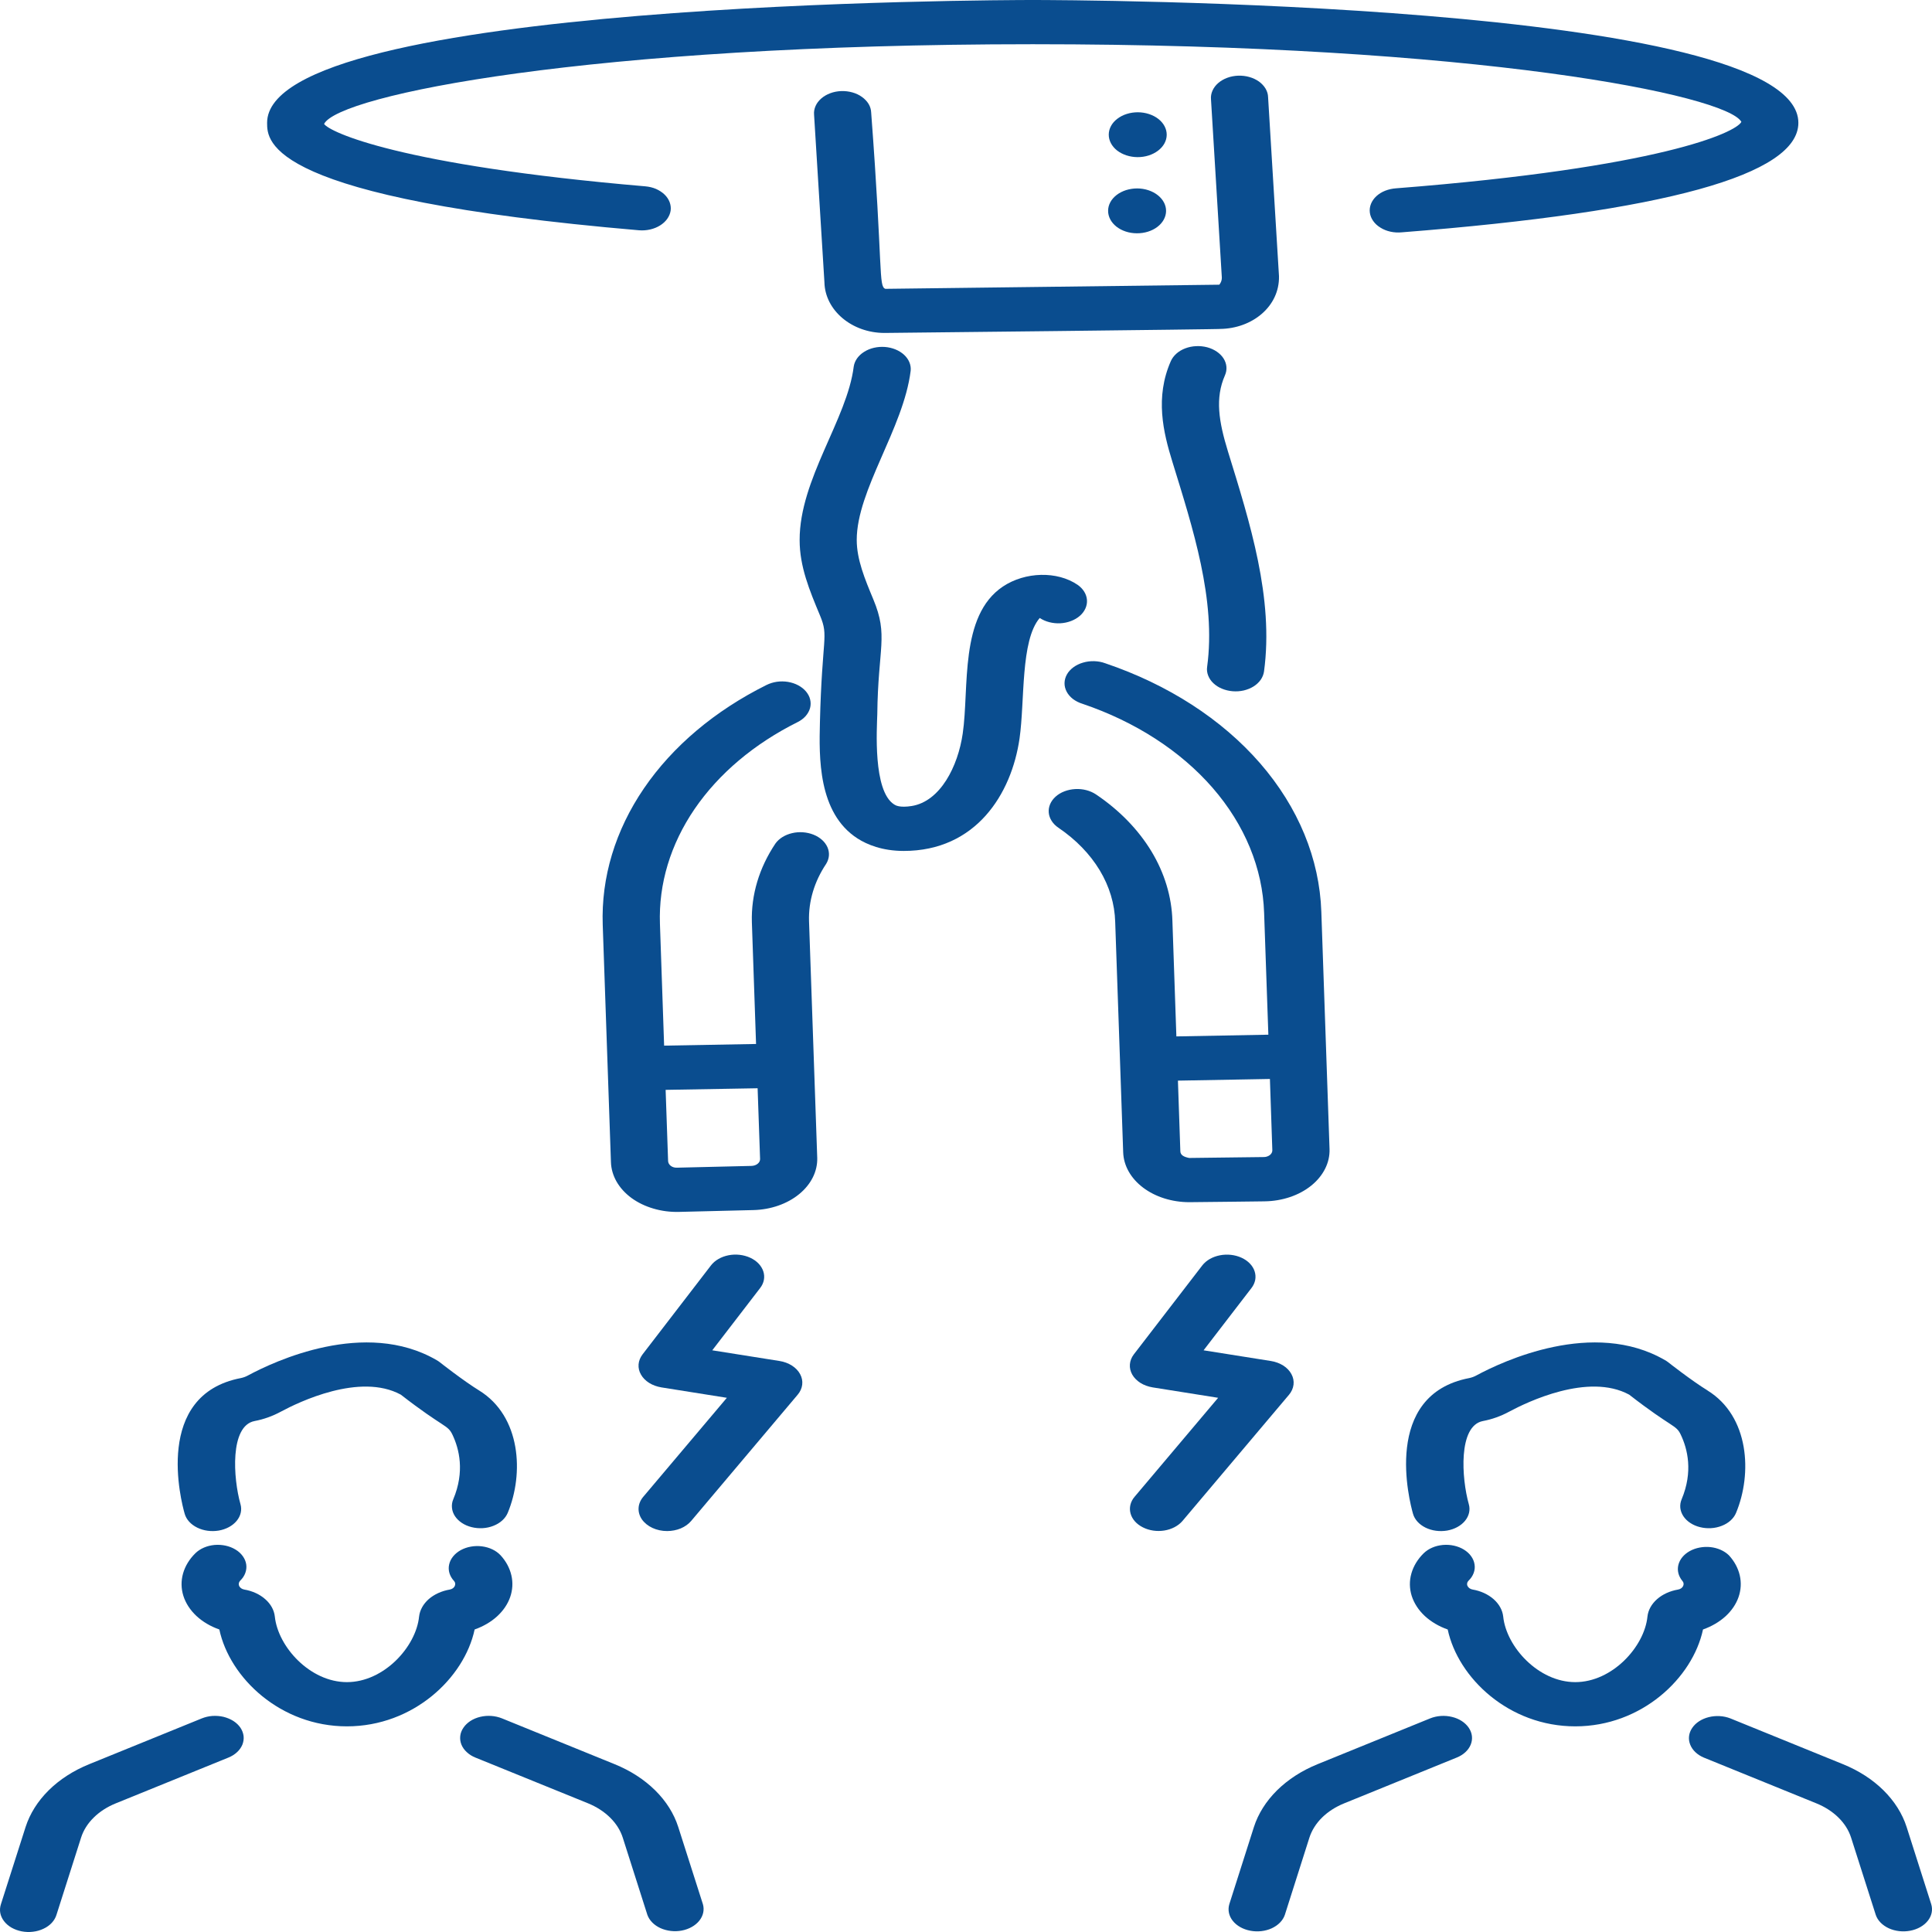
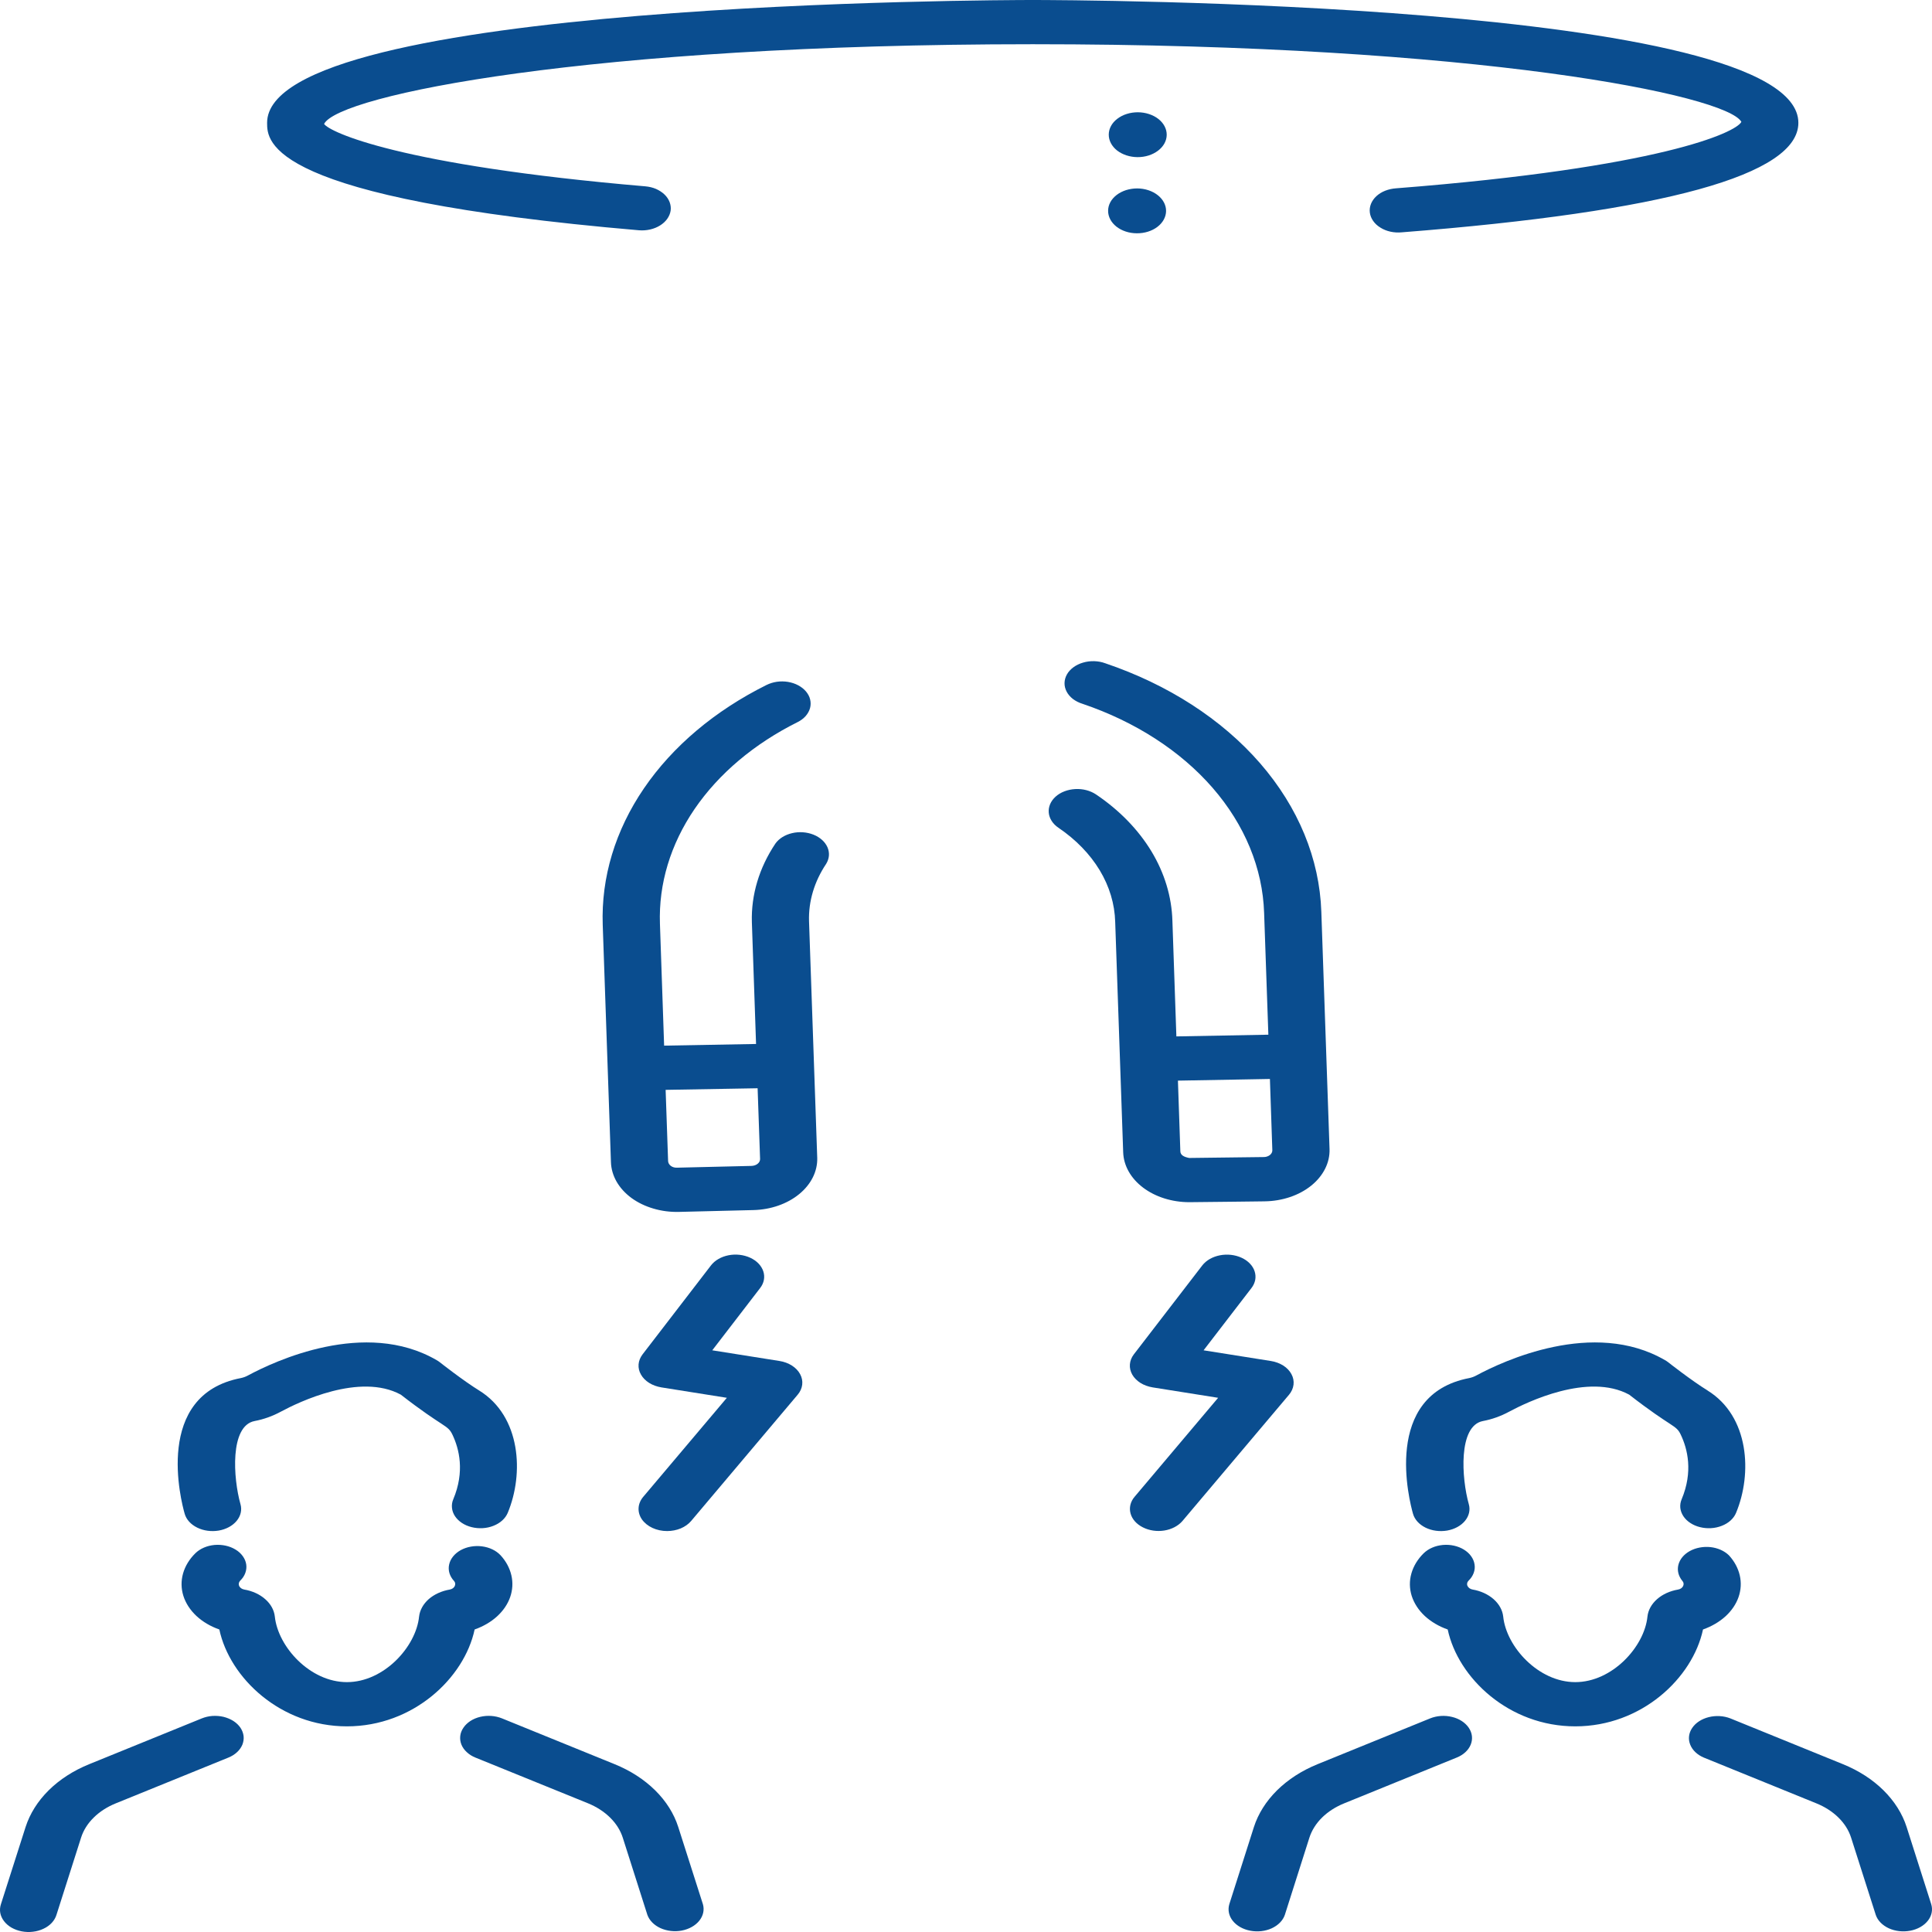
<svg xmlns="http://www.w3.org/2000/svg" width="36" height="36" viewBox="0 0 36 36" fill="none">
-   <path d="M22.494 6.471C22.427 6.454 22.357 6.446 22.287 6.45C22.218 6.453 22.149 6.467 22.086 6.491C22.023 6.515 21.967 6.548 21.921 6.589C21.875 6.63 21.84 6.677 21.817 6.728C21.519 7.405 21.675 8.053 21.846 8.606C22.227 9.843 22.663 11.178 22.493 12.427C22.485 12.481 22.492 12.535 22.512 12.587C22.532 12.639 22.564 12.688 22.609 12.73C22.653 12.772 22.707 12.807 22.768 12.832C22.83 12.858 22.897 12.874 22.967 12.88C23.037 12.886 23.107 12.881 23.174 12.866C23.241 12.85 23.304 12.825 23.358 12.791C23.412 12.757 23.458 12.714 23.491 12.667C23.524 12.619 23.545 12.567 23.553 12.513C23.739 11.146 23.289 9.733 22.882 8.415C22.709 7.852 22.639 7.418 22.825 6.994C22.871 6.891 22.861 6.777 22.799 6.679C22.737 6.582 22.627 6.507 22.494 6.471ZM15.281 11.472C15.446 11.869 15.317 11.856 15.278 13.465C15.263 14.094 15.236 15.146 15.979 15.624C16.156 15.737 16.438 15.856 16.84 15.856C18.182 15.856 18.848 14.8 18.998 13.759C19.098 13.06 19.013 11.935 19.374 11.515C19.48 11.586 19.619 11.621 19.758 11.614C19.898 11.606 20.029 11.556 20.122 11.475C20.214 11.394 20.262 11.287 20.254 11.179C20.246 11.071 20.183 10.969 20.079 10.897C19.7 10.638 19.103 10.652 18.688 10.929C17.872 11.475 18.063 12.818 17.939 13.668C17.851 14.278 17.523 14.933 16.987 15.019C16.764 15.054 16.687 15.007 16.66 14.989C16.263 14.735 16.34 13.571 16.347 13.308C16.361 12.059 16.558 11.851 16.273 11.168C16.115 10.788 15.965 10.429 15.964 10.063C15.963 9.131 16.835 7.984 16.969 6.909C16.98 6.801 16.936 6.694 16.846 6.611C16.756 6.528 16.628 6.476 16.489 6.465C16.349 6.455 16.21 6.487 16.102 6.556C15.993 6.624 15.924 6.723 15.908 6.83C15.786 7.814 14.898 8.927 14.9 10.063C14.9 10.559 15.083 10.998 15.281 11.472ZM16.233 2.097C16.231 2.042 16.215 1.988 16.186 1.938C16.156 1.889 16.114 1.844 16.062 1.807C16.01 1.769 15.949 1.74 15.883 1.722C15.816 1.703 15.746 1.695 15.675 1.697C15.604 1.7 15.535 1.713 15.471 1.737C15.407 1.761 15.35 1.794 15.303 1.835C15.256 1.876 15.22 1.923 15.197 1.975C15.174 2.027 15.164 2.082 15.169 2.137L15.362 5.26C15.373 5.783 15.874 6.204 16.482 6.204C16.553 6.204 22.808 6.136 22.736 6.129C23.332 6.122 23.845 5.712 23.832 5.145L23.629 1.812C23.628 1.757 23.612 1.703 23.583 1.653C23.553 1.603 23.512 1.558 23.46 1.52C23.408 1.483 23.347 1.454 23.28 1.435C23.214 1.416 23.143 1.408 23.072 1.41C23.001 1.413 22.931 1.426 22.867 1.45C22.803 1.474 22.746 1.507 22.699 1.548C22.652 1.589 22.616 1.637 22.593 1.689C22.57 1.741 22.56 1.796 22.565 1.85L22.767 5.171C22.769 5.253 22.721 5.301 22.72 5.305L16.497 5.382C16.367 5.333 16.454 5.026 16.233 2.097Z" fill="#0A4D8F" />
  <path d="M14.282 12.764C13.32 13.243 12.534 13.906 11.999 14.69C11.465 15.472 11.2 16.349 11.231 17.234L11.384 21.655C11.388 21.78 11.424 21.904 11.489 22.018C11.555 22.133 11.649 22.236 11.767 22.323C11.885 22.409 12.024 22.476 12.175 22.52C12.326 22.565 12.488 22.586 12.65 22.582L14.039 22.548C14.362 22.54 14.669 22.433 14.891 22.251C15.114 22.069 15.235 21.826 15.228 21.576L15.075 17.163C15.064 16.793 15.174 16.426 15.394 16.097C15.454 16 15.463 15.89 15.419 15.788C15.375 15.687 15.281 15.602 15.159 15.553C15.036 15.504 14.893 15.493 14.761 15.524C14.628 15.555 14.516 15.624 14.449 15.718C14.146 16.17 13.995 16.674 14.01 17.183L14.088 19.453L12.375 19.484L12.297 17.213C12.271 16.469 12.494 15.732 12.943 15.074C13.393 14.416 14.054 13.858 14.863 13.455C14.921 13.426 14.972 13.388 15.012 13.343C15.051 13.298 15.079 13.248 15.094 13.195C15.108 13.142 15.109 13.088 15.096 13.034C15.084 12.981 15.057 12.931 15.019 12.885C14.981 12.84 14.932 12.801 14.874 12.77C14.817 12.739 14.752 12.718 14.683 12.706C14.615 12.695 14.544 12.694 14.475 12.704C14.407 12.714 14.341 12.735 14.282 12.764ZM14.117 20.278L14.163 21.596C14.164 21.629 14.148 21.661 14.118 21.685C14.089 21.709 14.048 21.723 14.005 21.725L12.617 21.758C12.518 21.763 12.451 21.699 12.449 21.634L12.403 20.308L14.117 20.278ZM20.595 12.359C20.53 12.335 20.46 12.322 20.389 12.32C20.318 12.318 20.247 12.327 20.18 12.347C20.114 12.366 20.053 12.396 20.001 12.434C19.95 12.472 19.908 12.517 19.88 12.568C19.852 12.618 19.837 12.673 19.836 12.728C19.835 12.783 19.849 12.838 19.876 12.889C19.903 12.94 19.943 12.986 19.993 13.025C20.044 13.063 20.104 13.094 20.17 13.114C21.155 13.448 21.996 13.991 22.596 14.681C23.195 15.371 23.528 16.18 23.555 17.011L23.634 19.28L21.92 19.312L21.846 17.157C21.833 16.709 21.7 16.269 21.455 15.863C21.209 15.458 20.858 15.096 20.421 14.802C20.314 14.731 20.175 14.695 20.035 14.703C19.894 14.711 19.762 14.761 19.67 14.844C19.578 14.927 19.532 15.034 19.542 15.143C19.552 15.252 19.618 15.354 19.724 15.425C20.048 15.645 20.309 15.914 20.491 16.215C20.673 16.517 20.771 16.845 20.78 17.178L20.929 21.474C20.938 21.722 21.071 21.957 21.3 22.13C21.529 22.303 21.837 22.4 22.157 22.401C22.228 22.401 23.637 22.385 23.565 22.385C23.727 22.383 23.887 22.356 24.036 22.306C24.185 22.256 24.319 22.184 24.432 22.093C24.544 22.003 24.632 21.896 24.691 21.779C24.75 21.662 24.778 21.537 24.774 21.412L24.621 16.99C24.588 16.002 24.192 15.042 23.479 14.221C22.766 13.401 21.765 12.755 20.595 12.359ZM23.548 21.56L22.159 21.577C22.059 21.558 21.996 21.523 21.994 21.453L21.949 20.136L23.663 20.105L23.708 21.432C23.709 21.449 23.705 21.465 23.697 21.481C23.689 21.496 23.678 21.51 23.663 21.522C23.648 21.534 23.63 21.543 23.61 21.55C23.591 21.557 23.57 21.56 23.548 21.56ZM21.184 4.347C21.328 4.348 21.465 4.305 21.567 4.227C21.669 4.149 21.727 4.043 21.728 3.932C21.729 3.821 21.673 3.715 21.572 3.636C21.472 3.557 21.335 3.512 21.191 3.511C21.12 3.511 21.05 3.522 20.984 3.542C20.919 3.563 20.859 3.593 20.808 3.632C20.706 3.71 20.648 3.816 20.648 3.927C20.647 4.037 20.703 4.144 20.803 4.223C20.904 4.302 21.041 4.347 21.184 4.347ZM21.196 2.928C21.34 2.929 21.477 2.885 21.579 2.807C21.681 2.73 21.739 2.624 21.74 2.513C21.741 2.402 21.685 2.295 21.584 2.216C21.484 2.138 21.347 2.093 21.203 2.092C21.133 2.092 21.062 2.102 20.996 2.123C20.931 2.143 20.871 2.174 20.82 2.213C20.718 2.29 20.661 2.396 20.66 2.507C20.659 2.618 20.715 2.725 20.815 2.804C20.916 2.882 21.053 2.927 21.196 2.928ZM0.477 34.043L0.017 35.483C-0 35.536 -0.005 35.591 0.005 35.645C0.015 35.699 0.039 35.751 0.075 35.798C0.111 35.845 0.158 35.886 0.215 35.919C0.272 35.951 0.336 35.975 0.405 35.988C0.473 36.001 0.545 36.004 0.614 35.995C0.684 35.987 0.751 35.968 0.811 35.939C0.872 35.911 0.924 35.873 0.965 35.829C1.006 35.784 1.036 35.734 1.052 35.681L1.511 34.241C1.554 34.105 1.634 33.978 1.746 33.868C1.857 33.758 1.997 33.668 2.157 33.603L4.256 32.75C4.318 32.725 4.372 32.691 4.417 32.649C4.462 32.608 4.496 32.559 4.517 32.508C4.537 32.456 4.545 32.402 4.539 32.348C4.532 32.294 4.512 32.241 4.48 32.193C4.447 32.145 4.403 32.103 4.349 32.068C4.295 32.034 4.233 32.008 4.166 31.991C4.099 31.975 4.029 31.97 3.959 31.974C3.889 31.979 3.822 31.995 3.76 32.02L1.662 32.873C1.369 32.992 1.111 33.158 0.907 33.36C0.703 33.562 0.557 33.795 0.477 34.043ZM8.635 32.194C8.602 32.242 8.582 32.294 8.576 32.348C8.57 32.402 8.577 32.456 8.598 32.508C8.619 32.56 8.653 32.608 8.698 32.649C8.742 32.691 8.797 32.725 8.859 32.75L10.957 33.602C11.28 33.734 11.516 33.967 11.604 34.241L12.063 35.681C12.1 35.784 12.187 35.873 12.307 35.928C12.427 35.982 12.57 35.999 12.705 35.973C12.84 35.947 12.957 35.881 13.03 35.79C13.104 35.698 13.128 35.588 13.098 35.483L12.638 34.043C12.559 33.795 12.412 33.562 12.208 33.36C12.003 33.158 11.746 32.992 11.453 32.873L9.355 32.02C9.293 31.995 9.225 31.979 9.155 31.974C9.085 31.969 9.015 31.975 8.948 31.991C8.881 32.007 8.819 32.033 8.765 32.068C8.712 32.103 8.667 32.146 8.635 32.194ZM4.389 28.874C4.278 28.806 4.137 28.776 3.997 28.788C3.857 28.801 3.729 28.856 3.641 28.942C3.528 29.053 3.45 29.182 3.411 29.319C3.372 29.457 3.374 29.6 3.417 29.737C3.46 29.873 3.543 30.001 3.659 30.11C3.775 30.218 3.921 30.305 4.087 30.363C4.279 31.265 5.227 32.168 6.464 32.168C7.703 32.168 8.652 31.265 8.844 30.363C9.005 30.306 9.148 30.223 9.262 30.119C9.376 30.015 9.46 29.892 9.506 29.76C9.552 29.628 9.56 29.489 9.529 29.355C9.498 29.22 9.43 29.092 9.328 28.981C9.287 28.937 9.235 28.899 9.176 28.871C9.117 28.842 9.05 28.823 8.981 28.814C8.912 28.805 8.842 28.807 8.774 28.819C8.705 28.831 8.641 28.854 8.584 28.885C8.527 28.917 8.479 28.957 8.442 29.003C8.405 29.049 8.38 29.1 8.369 29.153C8.357 29.206 8.359 29.261 8.375 29.314C8.391 29.366 8.42 29.416 8.461 29.46C8.509 29.512 8.475 29.602 8.381 29.619C8.229 29.645 8.091 29.708 7.988 29.798C7.886 29.889 7.823 30.002 7.809 30.122C7.752 30.687 7.152 31.344 6.464 31.344C5.778 31.344 5.18 30.687 5.121 30.122C5.108 30.003 5.046 29.889 4.943 29.799C4.841 29.708 4.704 29.645 4.552 29.619C4.53 29.615 4.51 29.607 4.493 29.595C4.477 29.583 4.464 29.569 4.456 29.552C4.449 29.536 4.447 29.518 4.45 29.501C4.454 29.483 4.463 29.467 4.476 29.453C4.52 29.411 4.552 29.362 4.571 29.31C4.59 29.258 4.596 29.203 4.588 29.15C4.58 29.096 4.558 29.044 4.524 28.997C4.49 28.949 4.444 28.907 4.389 28.874ZM4.49 25.678C2.855 25.99 3.376 27.98 3.441 28.206C3.471 28.313 3.555 28.406 3.675 28.465C3.794 28.524 3.938 28.543 4.076 28.52C4.214 28.496 4.334 28.431 4.41 28.339C4.486 28.247 4.512 28.135 4.481 28.028C4.345 27.548 4.279 26.568 4.744 26.479C4.914 26.447 5.078 26.388 5.232 26.305C5.566 26.125 6.706 25.574 7.468 25.987C8.273 26.612 8.341 26.544 8.43 26.732C8.557 26.997 8.663 27.421 8.446 27.937C8.424 27.988 8.416 28.043 8.422 28.097C8.427 28.151 8.446 28.203 8.478 28.252C8.51 28.3 8.554 28.343 8.607 28.378C8.66 28.413 8.722 28.44 8.788 28.456C8.855 28.473 8.925 28.479 8.995 28.475C9.065 28.471 9.133 28.456 9.195 28.431C9.257 28.407 9.313 28.373 9.358 28.332C9.404 28.291 9.438 28.243 9.46 28.192C9.767 27.459 9.706 26.39 8.93 25.911C8.636 25.73 8.2 25.388 8.196 25.384C8.177 25.369 8.157 25.356 8.136 25.344C6.803 24.57 5.11 25.366 4.622 25.629C4.582 25.651 4.537 25.668 4.49 25.678ZM23.365 34.043L22.906 35.483C22.875 35.589 22.898 35.7 22.971 35.792C23.044 35.884 23.161 35.95 23.297 35.976C23.433 36.002 23.577 35.986 23.697 35.931C23.818 35.875 23.905 35.786 23.941 35.681L24.399 34.241C24.443 34.105 24.523 33.978 24.634 33.868C24.746 33.758 24.886 33.668 25.046 33.603L27.143 32.75C27.269 32.7 27.363 32.612 27.405 32.508C27.447 32.404 27.434 32.291 27.368 32.194C27.302 32.097 27.19 32.024 27.055 31.992C26.92 31.959 26.774 31.969 26.648 32.02L24.551 32.873C24.258 32.992 24.001 33.158 23.796 33.36C23.592 33.562 23.445 33.795 23.365 34.043ZM35.527 34.043C35.447 33.794 35.3 33.562 35.096 33.36C34.892 33.158 34.634 32.992 34.341 32.873L32.243 32.02C32.118 31.971 31.974 31.963 31.841 31.996C31.708 32.029 31.597 32.101 31.532 32.197C31.467 32.292 31.453 32.404 31.494 32.507C31.534 32.611 31.625 32.698 31.748 32.75L33.846 33.603C34.169 33.734 34.405 33.967 34.492 34.24L34.952 35.681C34.987 35.786 35.075 35.875 35.195 35.931C35.316 35.986 35.459 36.002 35.595 35.976C35.731 35.95 35.848 35.884 35.921 35.792C35.995 35.7 36.018 35.589 35.986 35.483L35.527 34.043ZM32.216 28.981C32.131 28.898 32.008 28.843 31.872 28.828C31.737 28.814 31.599 28.84 31.488 28.901C31.376 28.963 31.3 29.055 31.274 29.16C31.248 29.264 31.276 29.371 31.35 29.46C31.398 29.512 31.364 29.602 31.269 29.619C31.117 29.645 30.98 29.707 30.877 29.798C30.774 29.889 30.711 30.002 30.698 30.122C30.641 30.687 30.04 31.344 29.353 31.344C28.667 31.344 28.068 30.687 28.01 30.122C27.997 30.003 27.934 29.889 27.832 29.799C27.729 29.708 27.592 29.645 27.441 29.619C27.419 29.615 27.398 29.607 27.382 29.595C27.365 29.583 27.352 29.568 27.345 29.552C27.337 29.535 27.335 29.518 27.339 29.5C27.342 29.483 27.351 29.467 27.365 29.453C27.409 29.411 27.441 29.362 27.46 29.31C27.479 29.258 27.485 29.203 27.476 29.15C27.468 29.096 27.446 29.044 27.412 28.997C27.378 28.949 27.332 28.908 27.277 28.874C27.223 28.841 27.16 28.816 27.092 28.801C27.025 28.786 26.955 28.782 26.885 28.788C26.816 28.795 26.748 28.811 26.687 28.838C26.626 28.864 26.573 28.9 26.529 28.942C26.416 29.053 26.338 29.182 26.299 29.32C26.26 29.457 26.262 29.6 26.305 29.737C26.349 29.874 26.431 30.001 26.547 30.11C26.664 30.218 26.81 30.305 26.976 30.363C27.168 31.265 28.115 32.168 29.353 32.168C30.591 32.168 31.541 31.265 31.733 30.363C31.893 30.306 32.036 30.223 32.151 30.119C32.265 30.015 32.349 29.892 32.395 29.76C32.441 29.628 32.449 29.489 32.418 29.355C32.387 29.22 32.318 29.092 32.216 28.981ZM31.819 25.91C31.524 25.729 31.089 25.388 31.085 25.384C31.066 25.369 31.046 25.356 31.024 25.344C29.691 24.57 27.998 25.366 27.511 25.629C27.471 25.651 27.426 25.668 27.379 25.678C25.744 25.99 26.265 27.98 26.329 28.206C26.359 28.313 26.443 28.406 26.562 28.465C26.682 28.524 26.826 28.543 26.964 28.52C27.102 28.496 27.222 28.431 27.298 28.339C27.374 28.247 27.4 28.135 27.369 28.028C27.234 27.548 27.168 26.568 27.632 26.479C27.803 26.447 27.966 26.388 28.12 26.305C28.455 26.125 29.594 25.574 30.357 25.987C31.161 26.612 31.23 26.544 31.318 26.732C31.445 26.997 31.551 27.421 31.335 27.937C31.313 27.988 31.305 28.043 31.31 28.097C31.316 28.151 31.335 28.203 31.367 28.252C31.399 28.3 31.442 28.343 31.496 28.378C31.549 28.413 31.611 28.44 31.677 28.456C31.744 28.473 31.814 28.479 31.884 28.475C31.953 28.471 32.021 28.456 32.084 28.431C32.146 28.407 32.202 28.373 32.247 28.332C32.292 28.291 32.327 28.243 32.348 28.192C32.655 27.459 32.595 26.39 31.819 25.911L31.819 25.91Z" fill="#0A4D8F" />
  <path d="M19.244 0C18.661 0 4.977 0.026 4.977 2.289C4.977 2.638 4.977 3.698 11.908 4.291C12.048 4.302 12.188 4.27 12.298 4.202C12.408 4.134 12.479 4.035 12.496 3.927C12.504 3.873 12.497 3.819 12.478 3.767C12.458 3.715 12.426 3.666 12.382 3.624C12.338 3.582 12.284 3.547 12.223 3.52C12.162 3.494 12.094 3.478 12.025 3.472C7.439 3.08 6.134 2.458 6.039 2.309C6.311 1.776 10.955 0.824 19.244 0.824C27.532 0.824 32.177 1.775 32.448 2.271C32.347 2.469 30.948 3.122 26.013 3.509C25.943 3.514 25.874 3.529 25.811 3.554C25.747 3.579 25.692 3.614 25.646 3.656C25.601 3.698 25.567 3.747 25.546 3.799C25.525 3.852 25.518 3.907 25.525 3.962C25.532 4.016 25.553 4.069 25.587 4.117C25.621 4.166 25.667 4.208 25.723 4.242C25.778 4.277 25.842 4.302 25.91 4.317C25.979 4.332 26.05 4.336 26.121 4.329C31.024 3.945 33.51 3.258 33.51 2.289C33.51 0.026 19.826 0 19.244 0ZM12.43 28.529C12.519 28.529 12.606 28.512 12.684 28.48C12.762 28.447 12.828 28.4 12.877 28.343L14.863 25.989C14.911 25.933 14.94 25.868 14.948 25.801C14.956 25.734 14.943 25.667 14.909 25.605C14.876 25.543 14.823 25.488 14.756 25.445C14.689 25.403 14.61 25.373 14.525 25.36L13.272 25.161L14.164 24.001C14.237 23.907 14.258 23.795 14.223 23.689C14.188 23.583 14.101 23.492 13.979 23.436C13.857 23.38 13.712 23.363 13.575 23.39C13.438 23.417 13.32 23.485 13.248 23.579L11.973 25.237C11.93 25.294 11.904 25.357 11.899 25.423C11.894 25.489 11.909 25.554 11.944 25.614C11.978 25.674 12.03 25.727 12.097 25.769C12.163 25.81 12.241 25.838 12.324 25.852L13.544 26.046L11.985 27.892C11.933 27.954 11.903 28.026 11.899 28.1C11.895 28.174 11.917 28.248 11.962 28.313C12.008 28.378 12.076 28.433 12.158 28.471C12.24 28.509 12.335 28.529 12.43 28.529ZM23.134 23.436C23.012 23.38 22.867 23.364 22.73 23.391C22.593 23.418 22.476 23.485 22.403 23.579L21.127 25.237C21.084 25.294 21.059 25.357 21.054 25.423C21.049 25.489 21.064 25.554 21.098 25.614C21.132 25.674 21.185 25.727 21.251 25.769C21.317 25.81 21.395 25.838 21.478 25.852L22.698 26.046L21.14 27.892C21.063 27.983 21.037 28.095 21.066 28.201C21.095 28.308 21.178 28.401 21.296 28.46C21.414 28.52 21.557 28.541 21.695 28.519C21.833 28.497 21.954 28.433 22.032 28.343L24.019 25.989C24.066 25.933 24.095 25.868 24.103 25.801C24.111 25.734 24.098 25.667 24.064 25.605C24.031 25.543 23.979 25.488 23.912 25.445C23.844 25.403 23.765 25.373 23.68 25.36L22.427 25.161L23.319 24.001C23.355 23.955 23.378 23.903 23.389 23.85C23.399 23.796 23.395 23.741 23.378 23.689C23.361 23.636 23.331 23.587 23.289 23.544C23.247 23.5 23.194 23.463 23.134 23.436Z" fill="#0A4D8F" />
</svg>